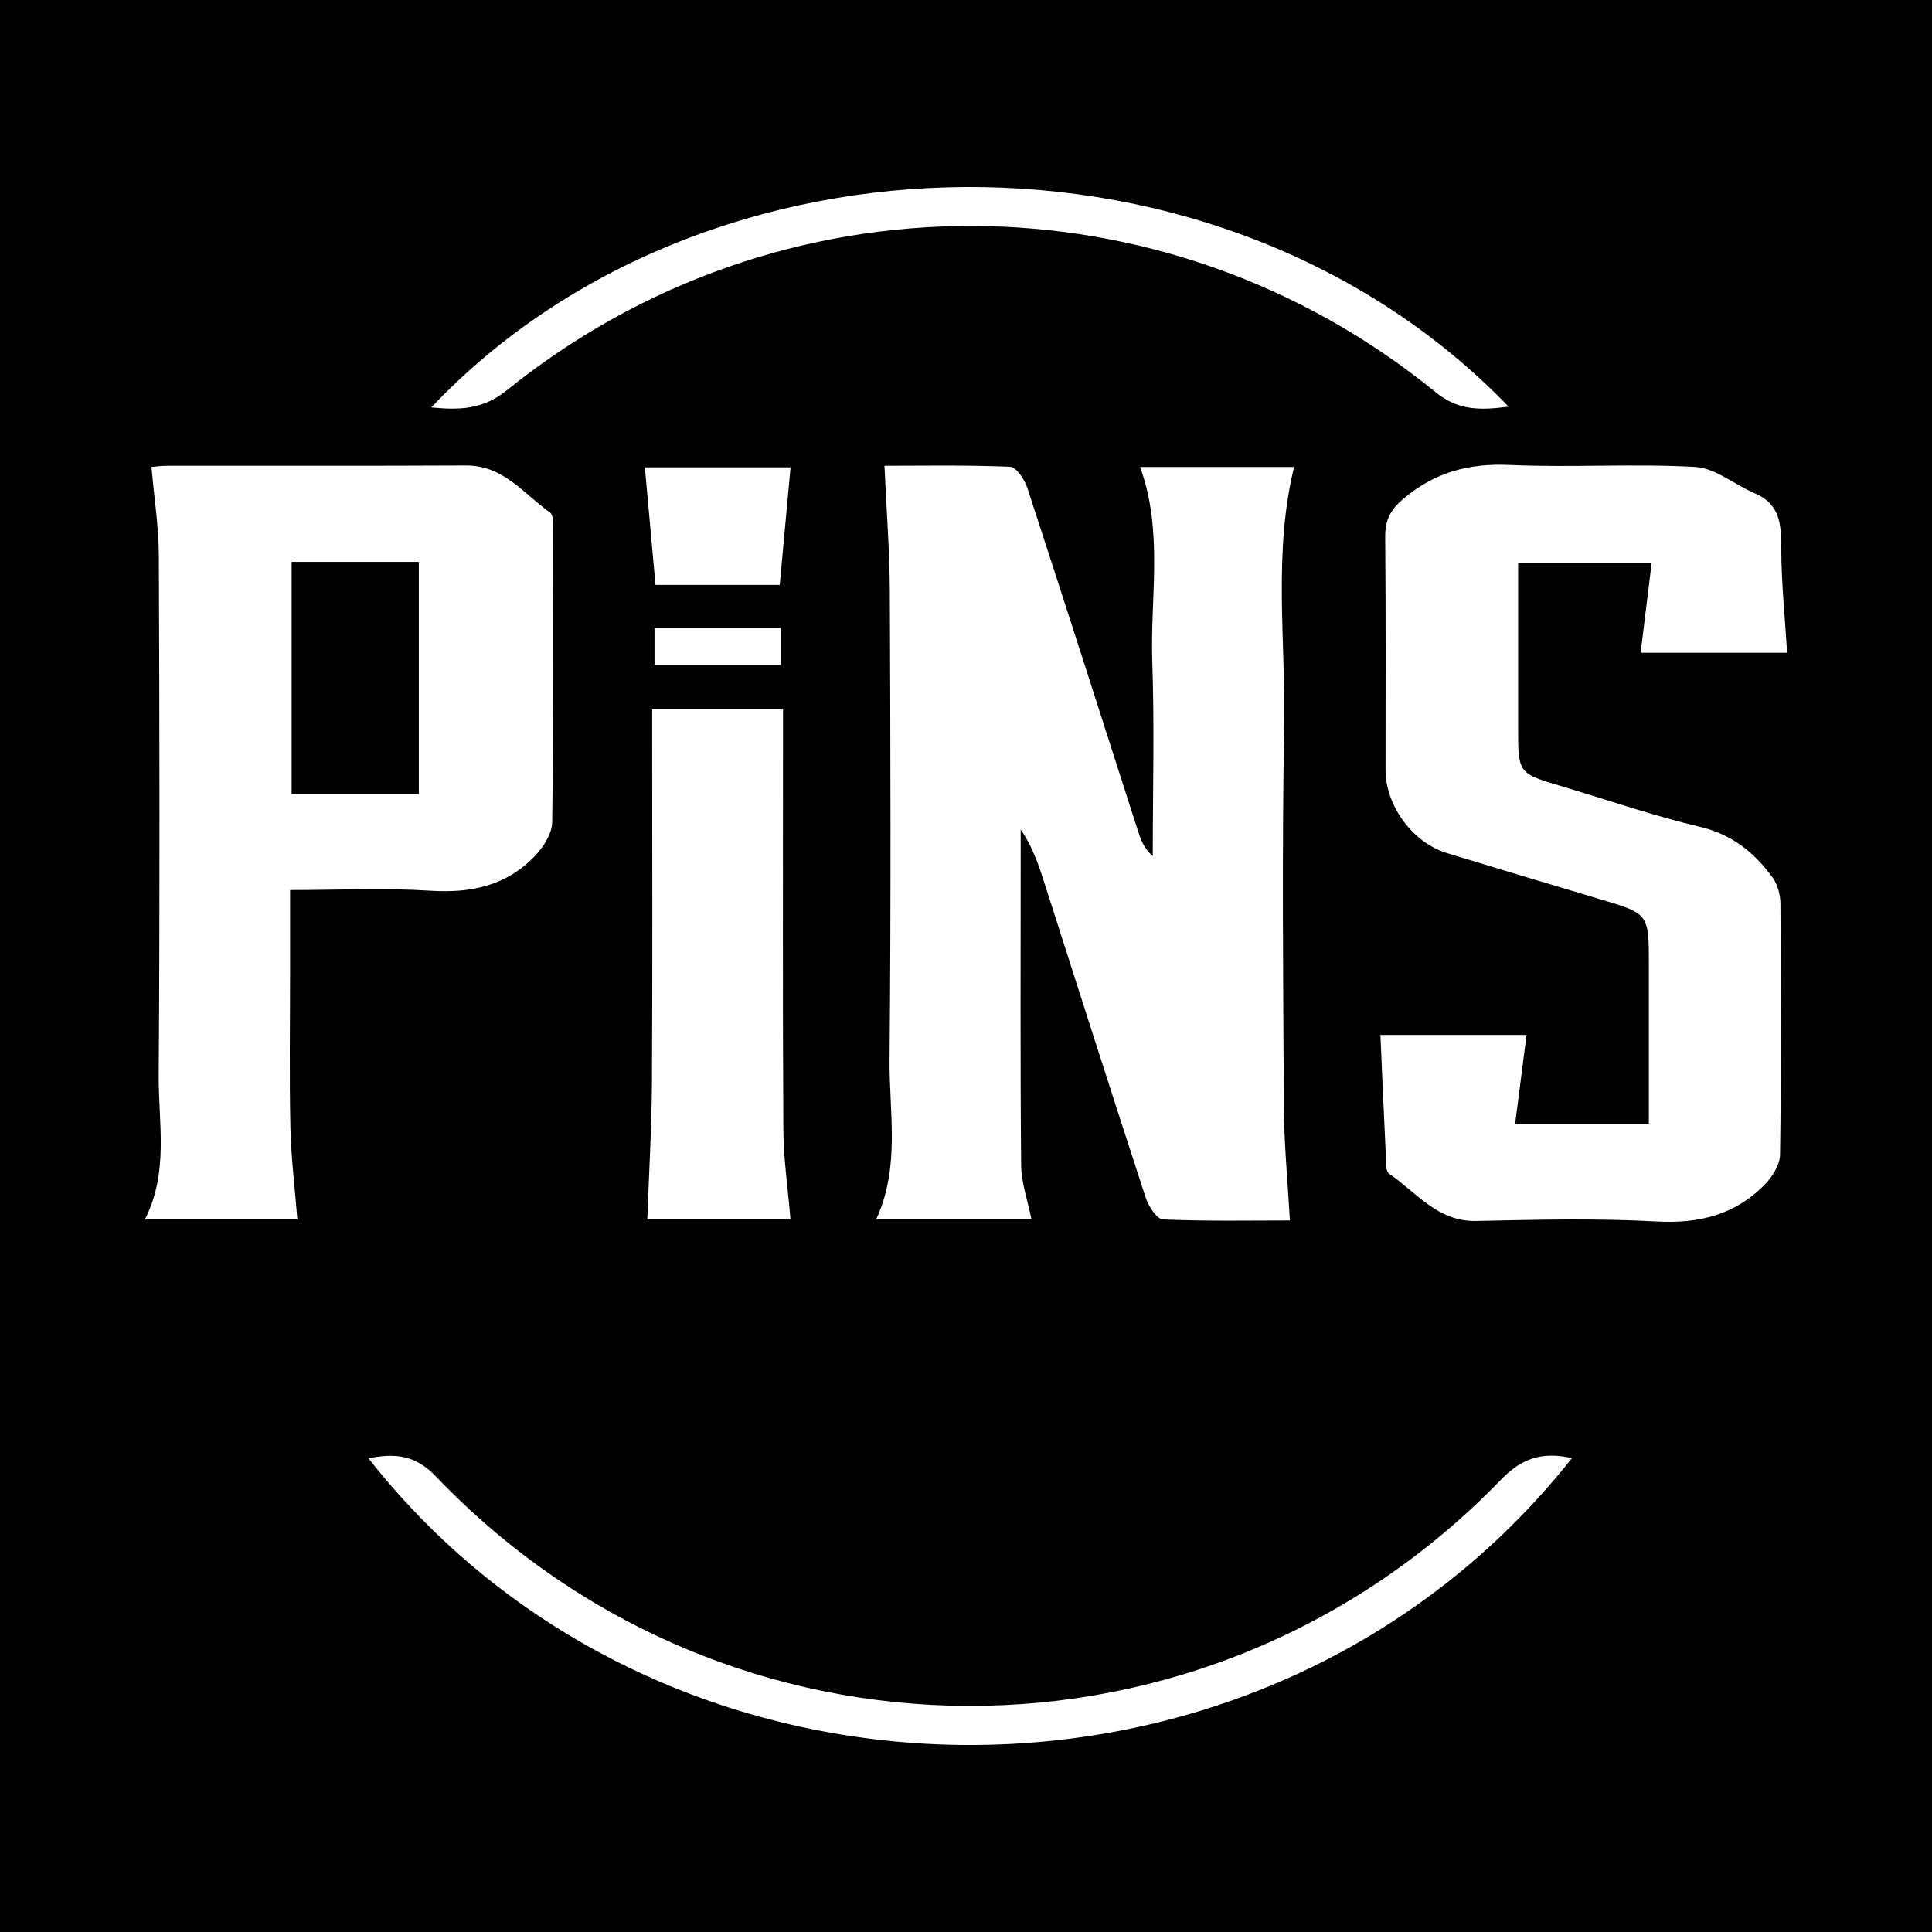
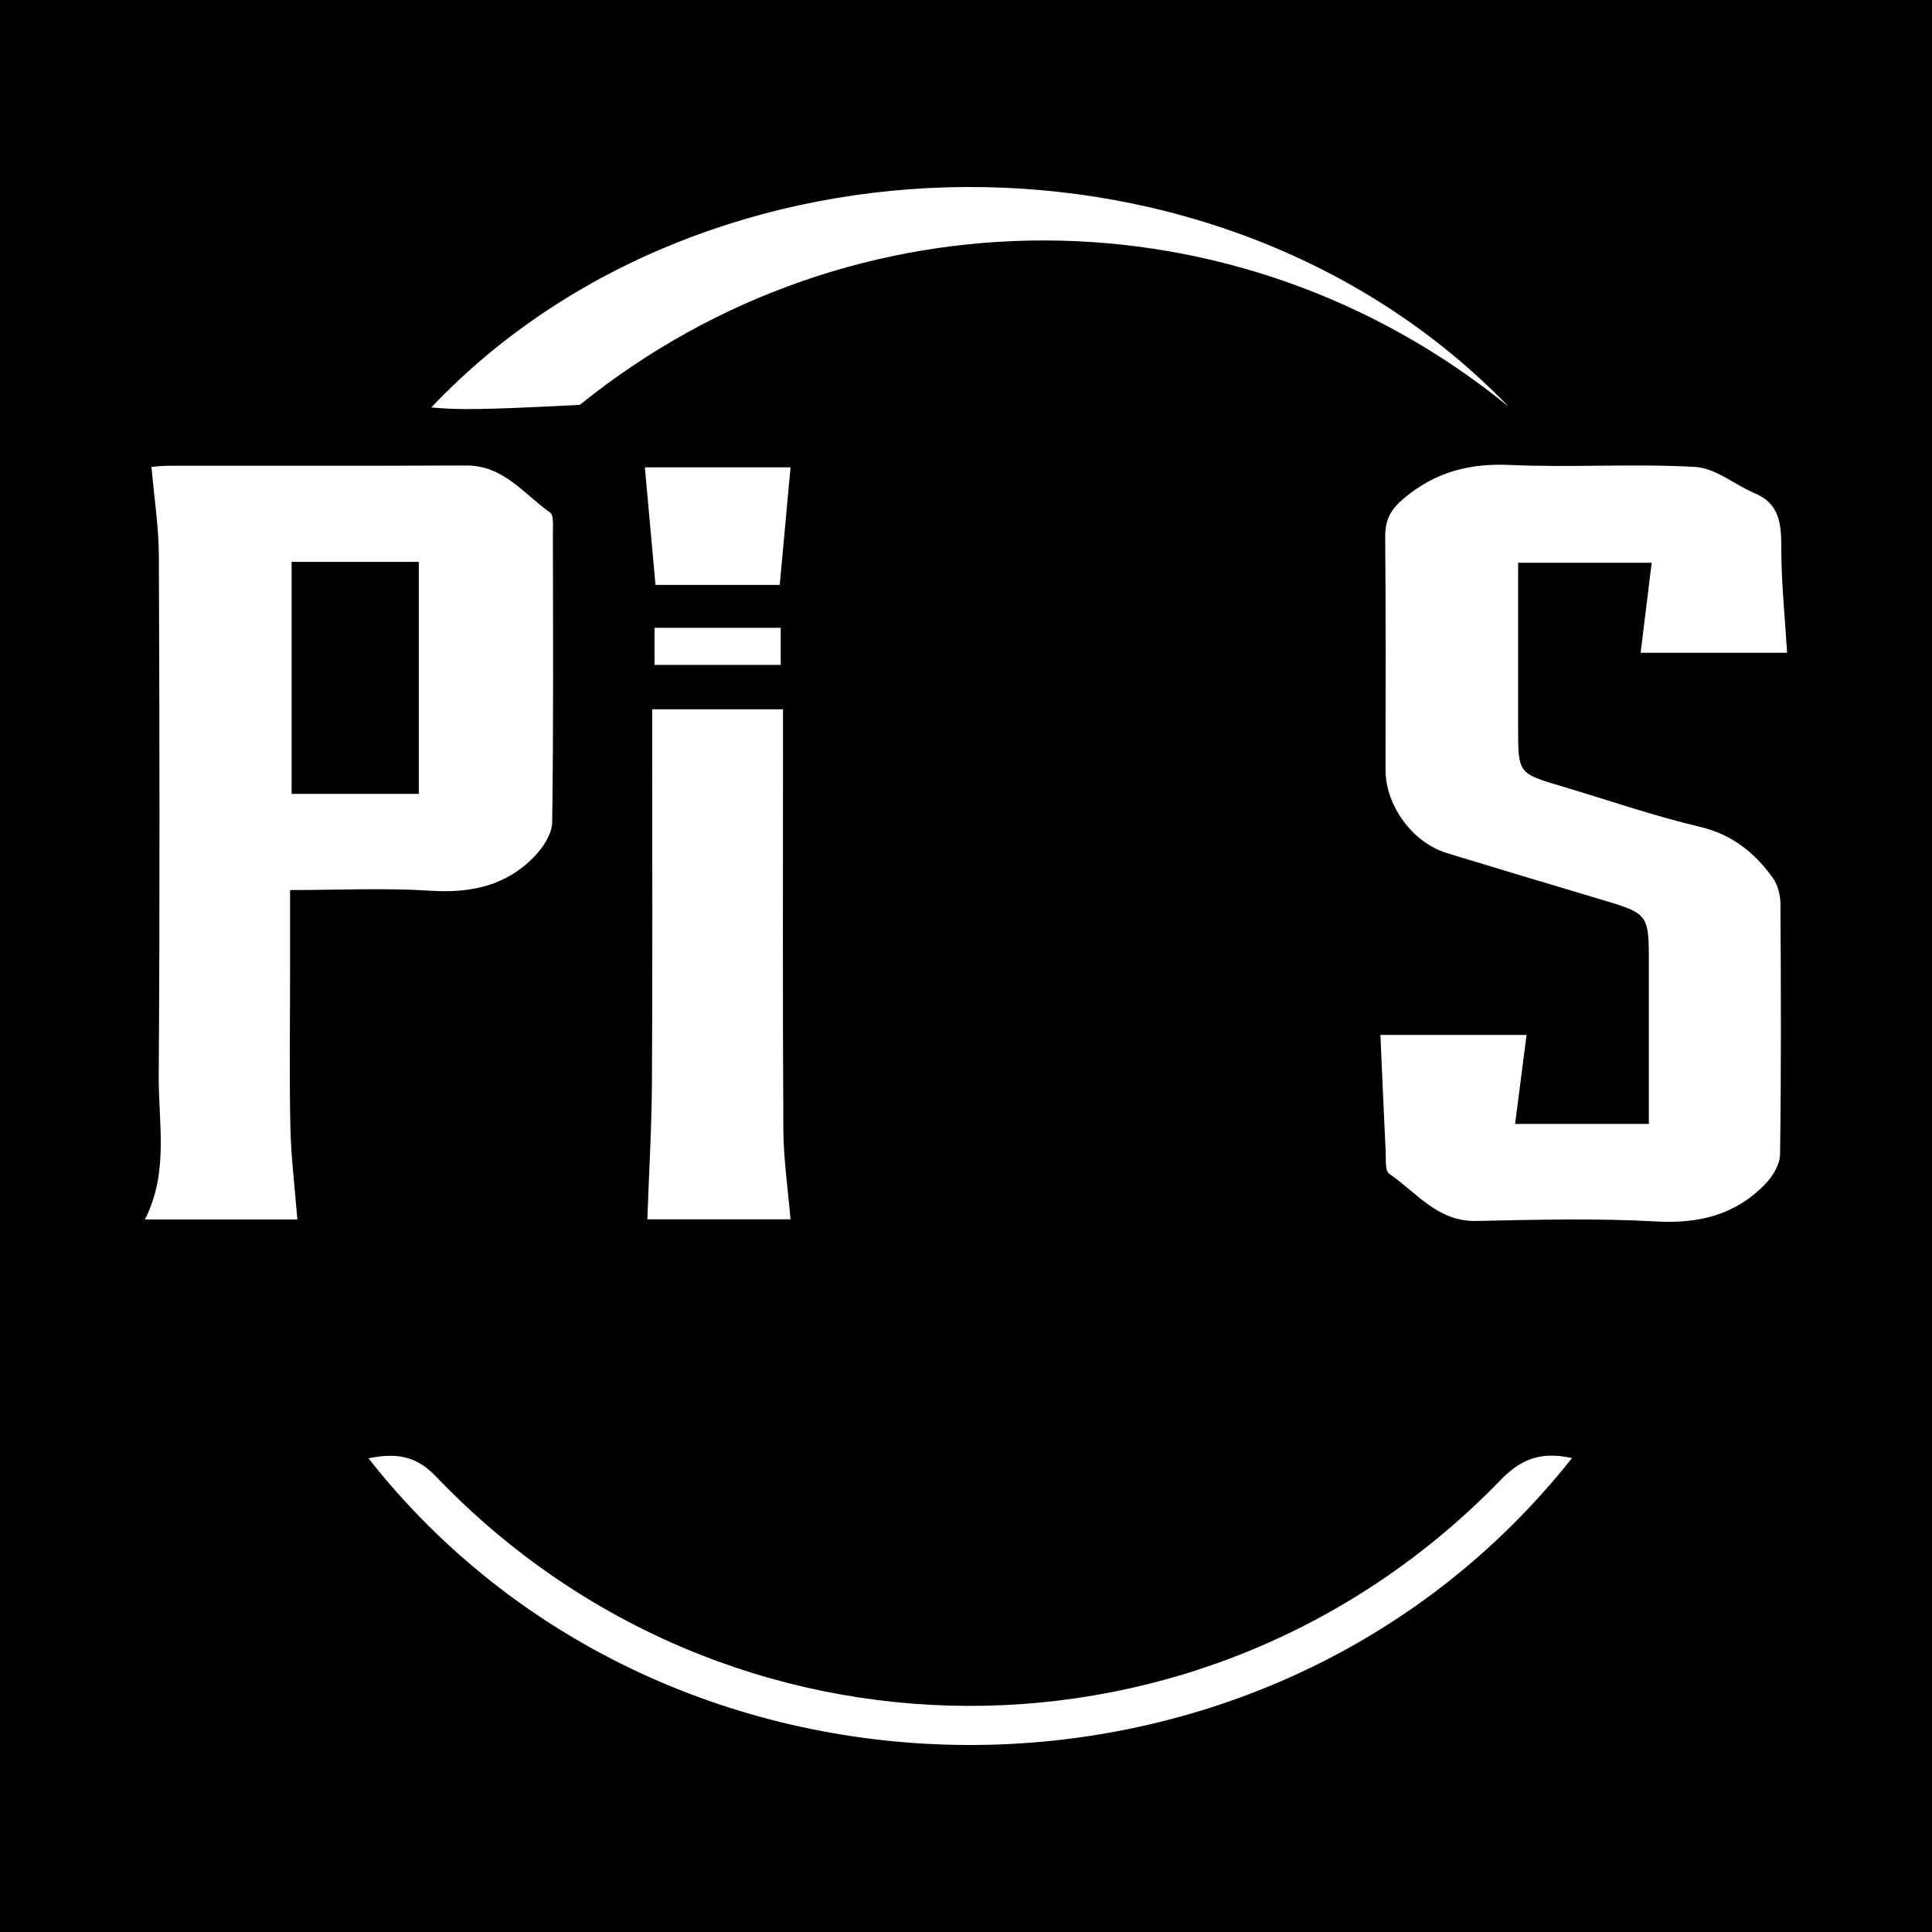
<svg xmlns="http://www.w3.org/2000/svg" version="1.1" id="Layer_1" x="0px" y="0px" width="200px" height="200px" viewBox="0 0 200 200" enable-background="new 0 0 200 200" xml:space="preserve">
  <rect width="200" height="200" />
  <g>
-     <path fill="#FFFFFF" d="M91.559,48.217c3.883,0,8.452-0.089,13.008,0.102c0.64,0.027,1.503,1.334,1.788,2.204   c3.867,11.826,7.65,23.68,11.457,35.525c0.289,0.898,0.607,1.786,1.522,2.576c0-6.701,0.18-13.408-0.051-20.101   c-0.231-6.683,1.176-13.478-1.26-20.18c5.366,0,10.65,0,15.94,0c-2.171,8.877-0.87,17.86-1.027,26.772   c-0.231,13.165-0.106,26.337-0.031,39.505c0.022,3.8,0.394,7.598,0.624,11.722c-4.002,0-8.572,0.091-13.13-0.104   c-0.642-0.027-1.503-1.358-1.791-2.239c-3.586-10.969-7.081-21.968-10.61-32.956c-0.566-1.763-1.188-3.508-2.337-5.178   c0,0.852,0,1.704,0,2.556c-0.001,10.733-0.051,21.467,0.047,32.199c0.017,1.82,0.674,3.634,1.063,5.588c-5.237,0-10.524,0-16.062,0   c2.511-5.437,1.326-11.054,1.378-16.544c0.152-16.144,0.093-32.29,0.028-48.435C92.097,56.987,91.761,52.744,91.559,48.217z" />
    <path fill="#FFFFFF" d="M158.029,107.136c-0.404,3.134-0.776,6.022-1.187,9.209c4.825,0,9.166,0,13.848,0   c0-5.558,0-11.035,0-16.511c0-5.26-0.004-5.246-5.099-6.761c-5.271-1.568-10.537-3.155-15.797-4.757   c-3.561-1.084-6.364-4.907-6.364-8.619c-0.002-8.028,0.04-16.056-0.036-24.082c-0.017-1.776,0.532-2.857,1.956-4.044   c3.247-2.709,6.748-3.628,10.939-3.439c6.391,0.288,12.818-0.158,19.201,0.206c2.1,0.12,4.088,1.845,6.171,2.732   c2.686,1.143,2.73,3.329,2.737,5.797c0.01,3.522,0.379,7.043,0.603,10.706c-4.76,0-10.103,0-15.163,0   c0.376-3.062,0.741-6.037,1.143-9.317c-4.821,0-9.158,0-13.826,0c0,5.751,0,11.407,0,17.063c0,4.749,0.002,4.74,4.54,6.086   c4.755,1.41,9.454,3.05,14.273,4.186c3.328,0.784,5.643,2.658,7.527,5.248c0.527,0.724,0.808,1.791,0.814,2.704   c0.058,8.659,0.085,17.318-0.039,25.976c-0.015,1.04-0.772,2.268-1.541,3.063c-3.065,3.166-6.824,4.11-11.254,3.864   c-6.205-0.344-12.445-0.183-18.665-0.052c-4.005,0.085-6.179-2.964-9.001-4.886c-0.442-0.301-0.327-1.506-0.366-2.298   c-0.198-3.988-0.362-7.979-0.542-12.072C147.691,107.136,153.055,107.136,158.029,107.136z" />
    <path fill="#FFFFFF" d="M30.782,126.238c-4.903,0-10.188,0-15.782,0c2.5-4.902,1.395-9.98,1.43-14.924   c0.125-17.934,0.085-35.869,0.014-53.803c-0.012-2.986-0.485-5.97-0.764-9.177c0.239-0.017,0.995-0.119,1.752-0.12   c10.274-0.012,20.548,0.024,30.822-0.028c3.86-0.02,5.978,2.95,8.693,4.875c0.39,0.276,0.286,1.352,0.287,2.057   c0.015,10.004,0.07,20.008-0.072,30.01c-0.017,1.185-0.917,2.569-1.796,3.49c-2.923,3.063-6.593,3.863-10.793,3.591   c-4.732-0.307-9.498-0.071-14.544-0.071c0,2.979,0,5.657,0,8.335c0,5.407-0.083,10.817,0.032,16.221   C30.126,119.772,30.514,122.844,30.782,126.238z M30.189,58.164c0,8.201,0,16.082,0,24.017c4.501,0,8.828,0,13.165,0   c0-8.116,0-15.989,0-24.017C38.91,58.164,34.642,58.164,30.189,58.164z" />
    <path fill="#FFFFFF" d="M81.831,126.224c-4.884,0-10.169,0-14.82,0c0.17-4.808,0.451-9.494,0.478-14.181   c0.069-11.812,0.024-23.626,0.025-35.438c0-0.981,0-1.961,0-3.183c4.529,0,8.871,0,13.543,0c0,1.132,0,2.186,0,3.241   c0,13.436-0.043,26.872,0.035,40.308C81.11,119.954,81.557,122.936,81.831,126.224z" />
    <path fill="#FFFFFF" d="M162.729,150.942c-31.519,39.828-93.658,39.364-124.586,0.021c2.735-0.543,4.829-0.375,6.972,1.867   c30.147,31.538,79.904,31.711,110.244,0.366C157.53,150.952,159.608,150.251,162.729,150.942z" />
-     <path fill="#FFFFFF" d="M44.647,42.178c28.422-30.005,81.855-30.817,111.527-0.08c-2.83,0.354-5.146,0.471-7.567-1.502   c-28.05-22.866-67.944-22.953-96.15-0.187C49.959,42.425,47.55,42.45,44.647,42.178z" />
+     <path fill="#FFFFFF" d="M44.647,42.178c28.422-30.005,81.855-30.817,111.527-0.08c-28.05-22.866-67.944-22.953-96.15-0.187C49.959,42.425,47.55,42.45,44.647,42.178z" />
    <path fill="#FFFFFF" d="M67.857,60.55c-0.372-4.115-0.729-8.072-1.1-12.173c4.882,0,10.211,0,15.081,0   c-0.373,4.049-0.737,8.007-1.12,12.173C76.557,60.55,72.28,60.55,67.857,60.55z" />
    <path fill="#FFFFFF" d="M67.754,64.99c4.607,0,8.723,0,13.066,0c0,1.284,0,2.472,0,3.843c-4.345,0-8.676,0-13.066,0   C67.754,67.454,67.754,66.271,67.754,64.99z" />
  </g>
</svg>